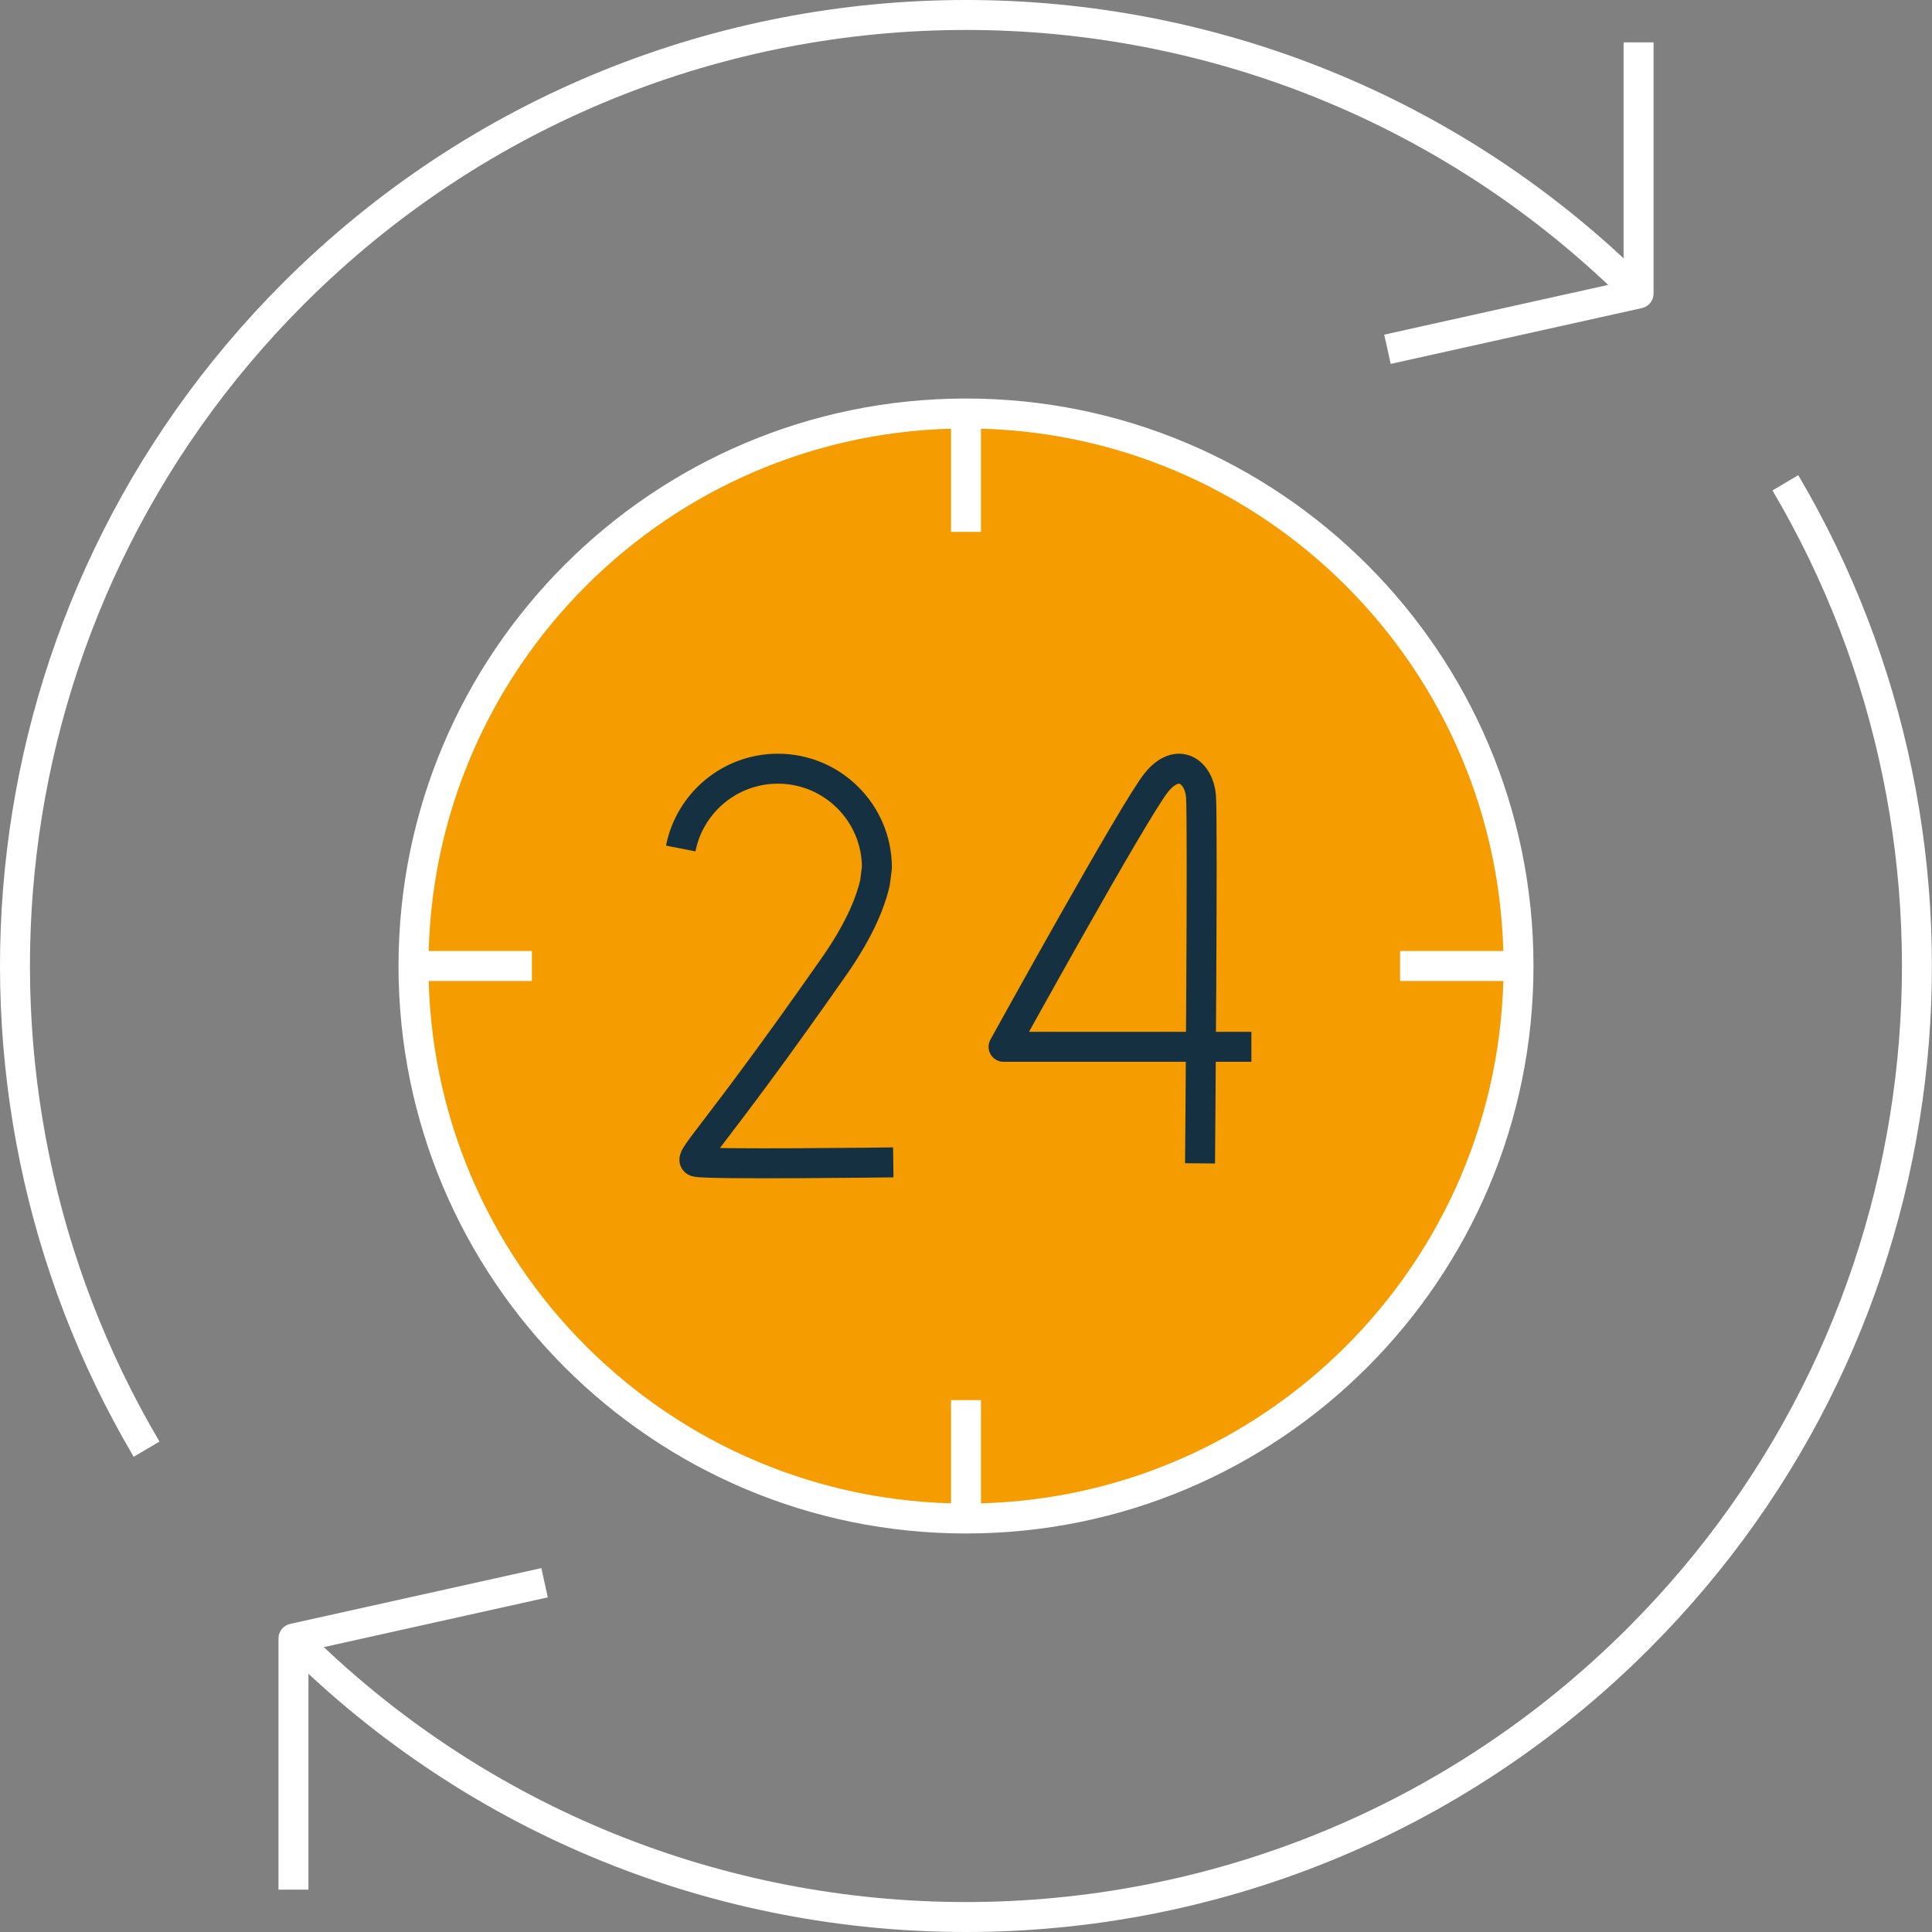
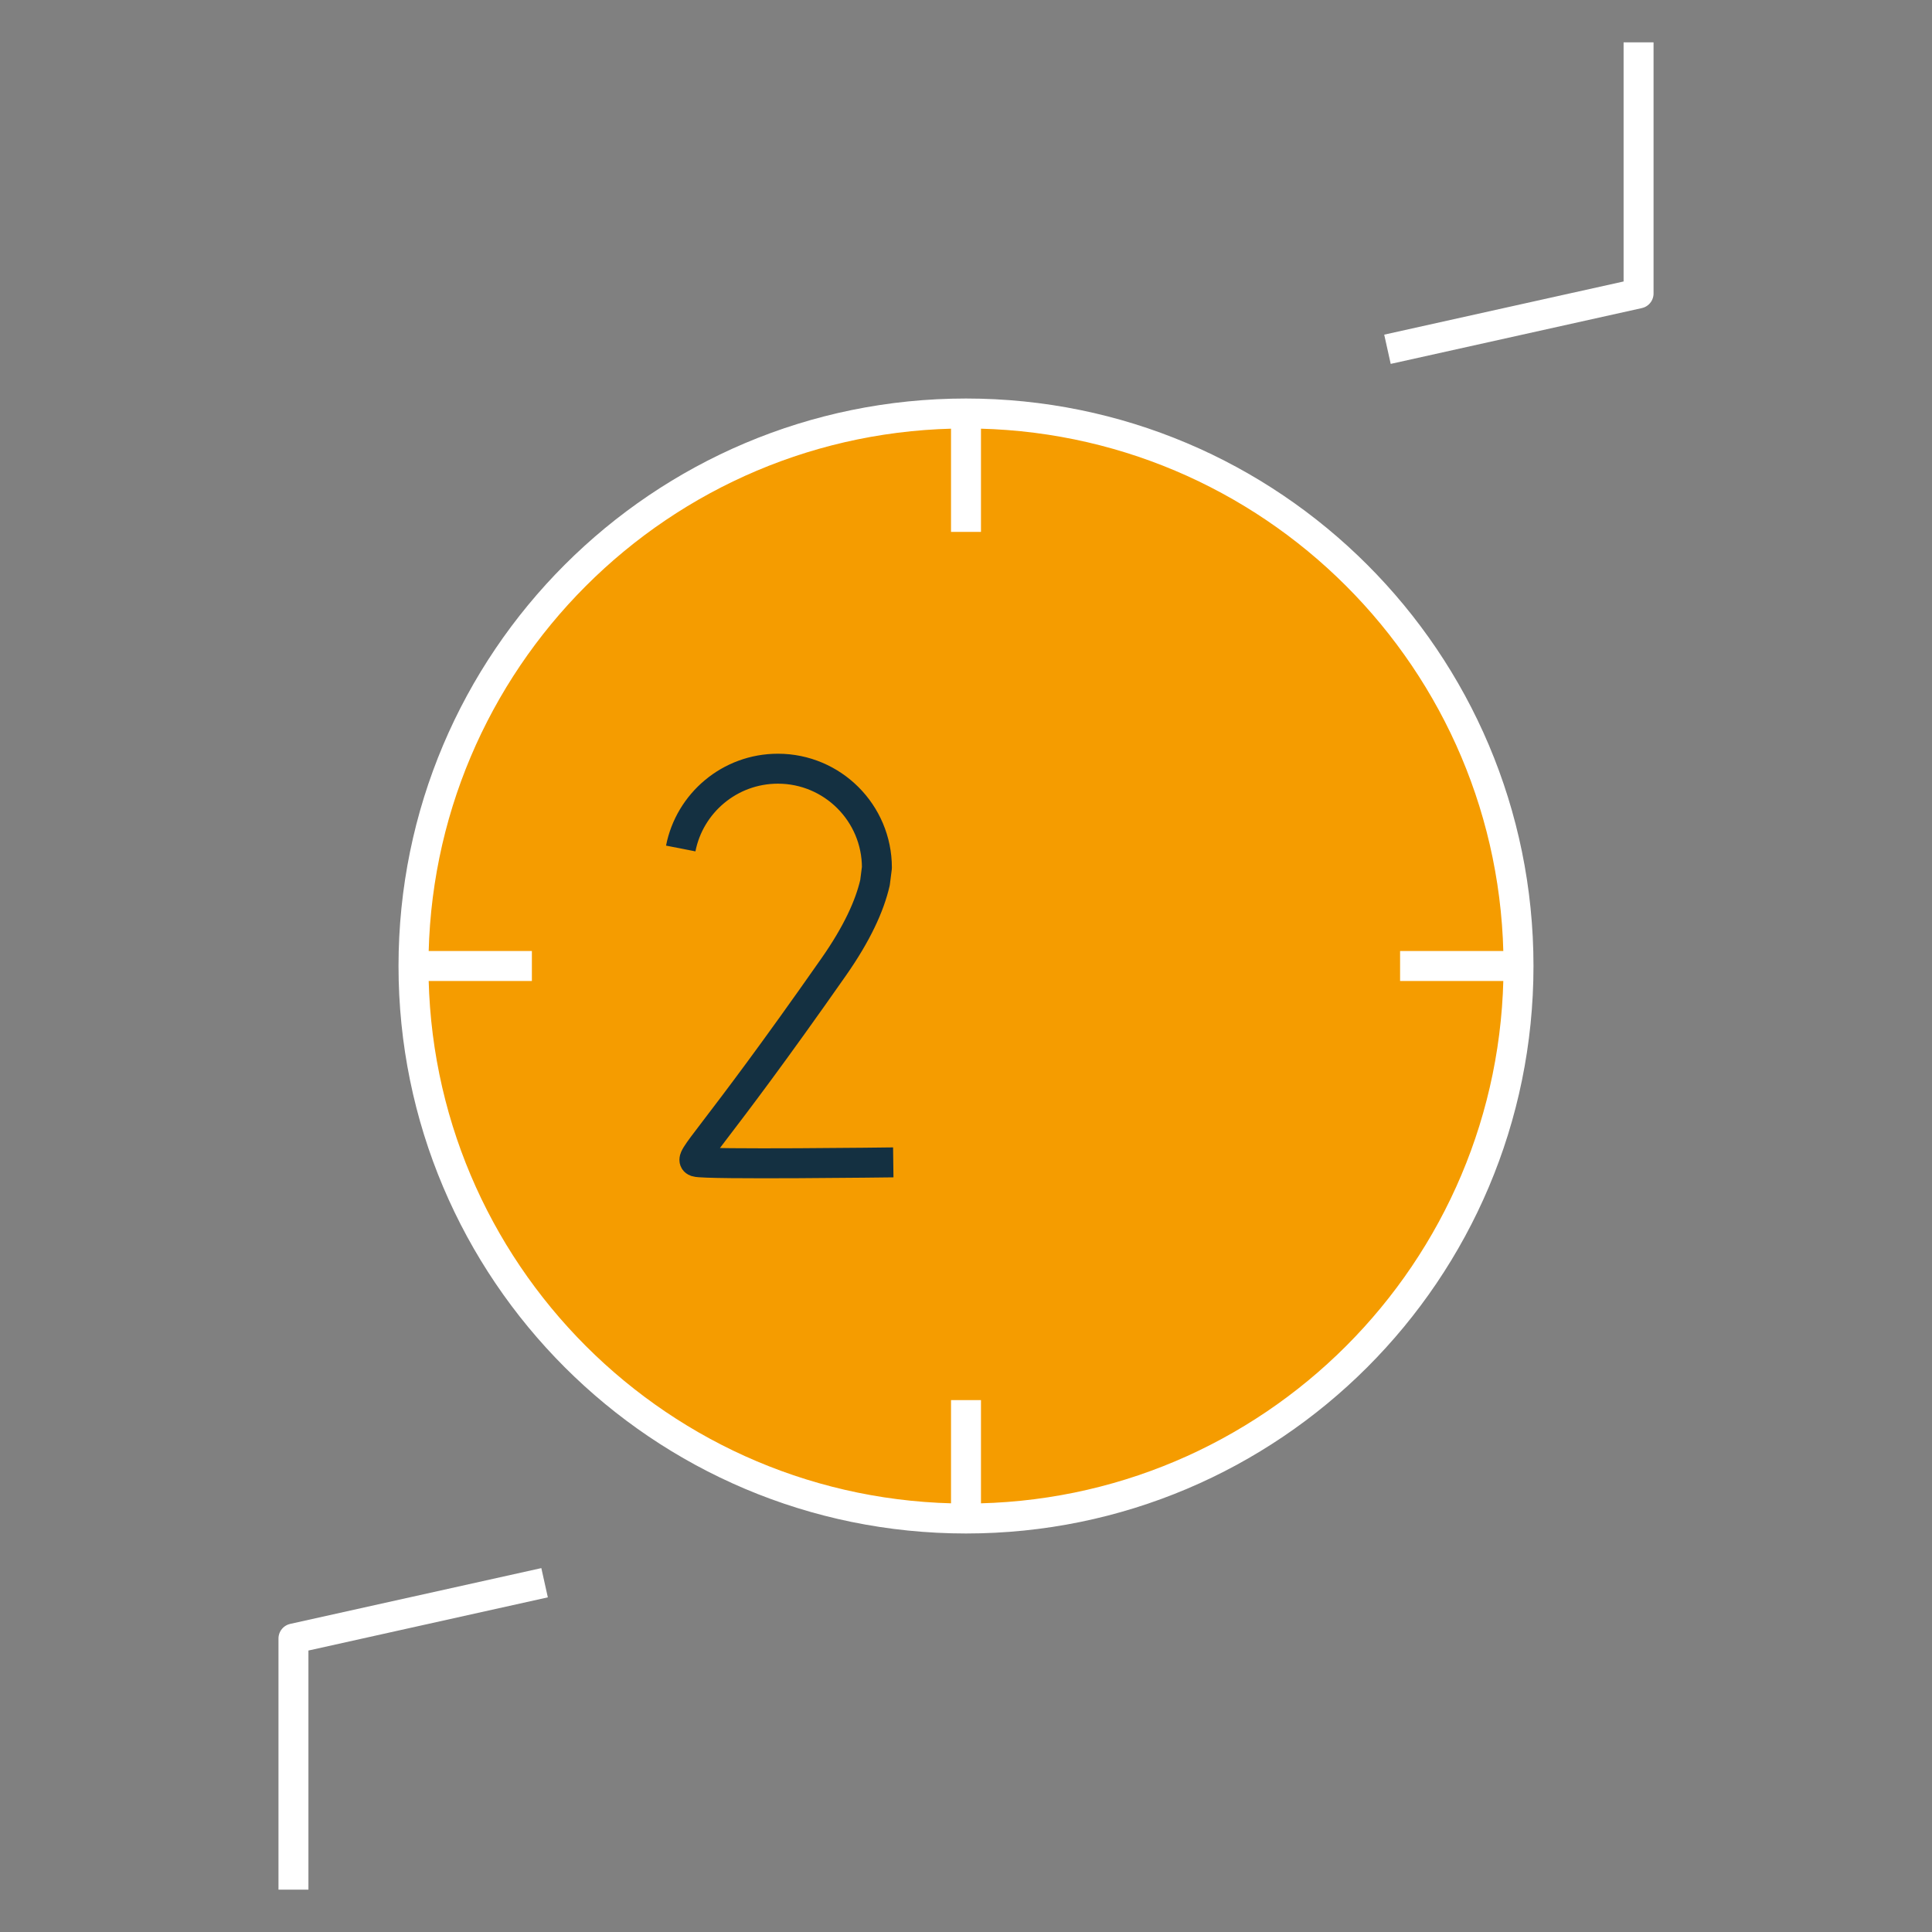
<svg xmlns="http://www.w3.org/2000/svg" width="129" height="129" viewBox="0 0 129 129" fill="none">
  <rect x="0" y="0" width="129" height="129" fill="#808080" stroke="none" />
  <path d="M101.391 64.5C101.391 84.869 84.873 101.391 64.5 101.391C44.127 101.391 27.609 84.873 27.609 64.5C27.609 44.127 44.127 27.609 64.5 27.609C84.873 27.609 101.391 44.127 101.391 64.5Z" fill="#F59C00" stroke="white" stroke-width="2" stroke-linejoin="round" />
  <path d="M64.5 27.609V35.514" stroke="white" stroke-width="2" stroke-linejoin="round" />
  <path d="M64.5 101.391V93.486" stroke="white" stroke-width="2" stroke-linejoin="round" />
  <path d="M27.609 64.5H35.514" stroke="white" stroke-width="2" stroke-linejoin="round" />
  <path d="M101.389 64.5H93.484" stroke="white" stroke-width="2" stroke-linejoin="round" />
-   <path d="M83.555 69.896H67.008C67.008 69.896 75.77 54.019 77.214 52.245C78.676 50.45 80.059 51.572 80.189 53.157C80.323 54.735 80.127 77.677 80.127 77.677" stroke="#143041" stroke-width="2" stroke-linejoin="round" />
  <path d="M59.644 77.612C59.644 77.612 47.071 77.775 46.477 77.573C45.884 77.377 47.437 76.324 55.677 64.547C57.216 62.347 58.066 60.494 58.424 58.934L58.551 57.935C58.551 54.287 55.59 51.326 51.942 51.326C48.725 51.326 46.047 53.621 45.453 56.654" stroke="#143041" stroke-width="2" stroke-linejoin="round" />
-   <path d="M19.594 109.404C44.389 134.199 84.598 134.199 109.394 109.404C130.316 88.481 133.588 56.588 119.209 32.238" stroke="white" stroke-width="2" stroke-linejoin="round" />
-   <path d="M109.403 19.596C84.601 -5.199 44.398 -5.199 19.596 19.596C-1.327 40.523 -4.591 72.412 9.788 96.762" stroke="white" stroke-width="2" stroke-linejoin="round" />
  <path d="M109.408 2.829V19.596L92.641 23.321" stroke="white" stroke-width="2" stroke-linejoin="round" />
  <path d="M19.594 126.171V109.404L36.362 105.679" stroke="white" stroke-width="2" stroke-linejoin="round" />
</svg>